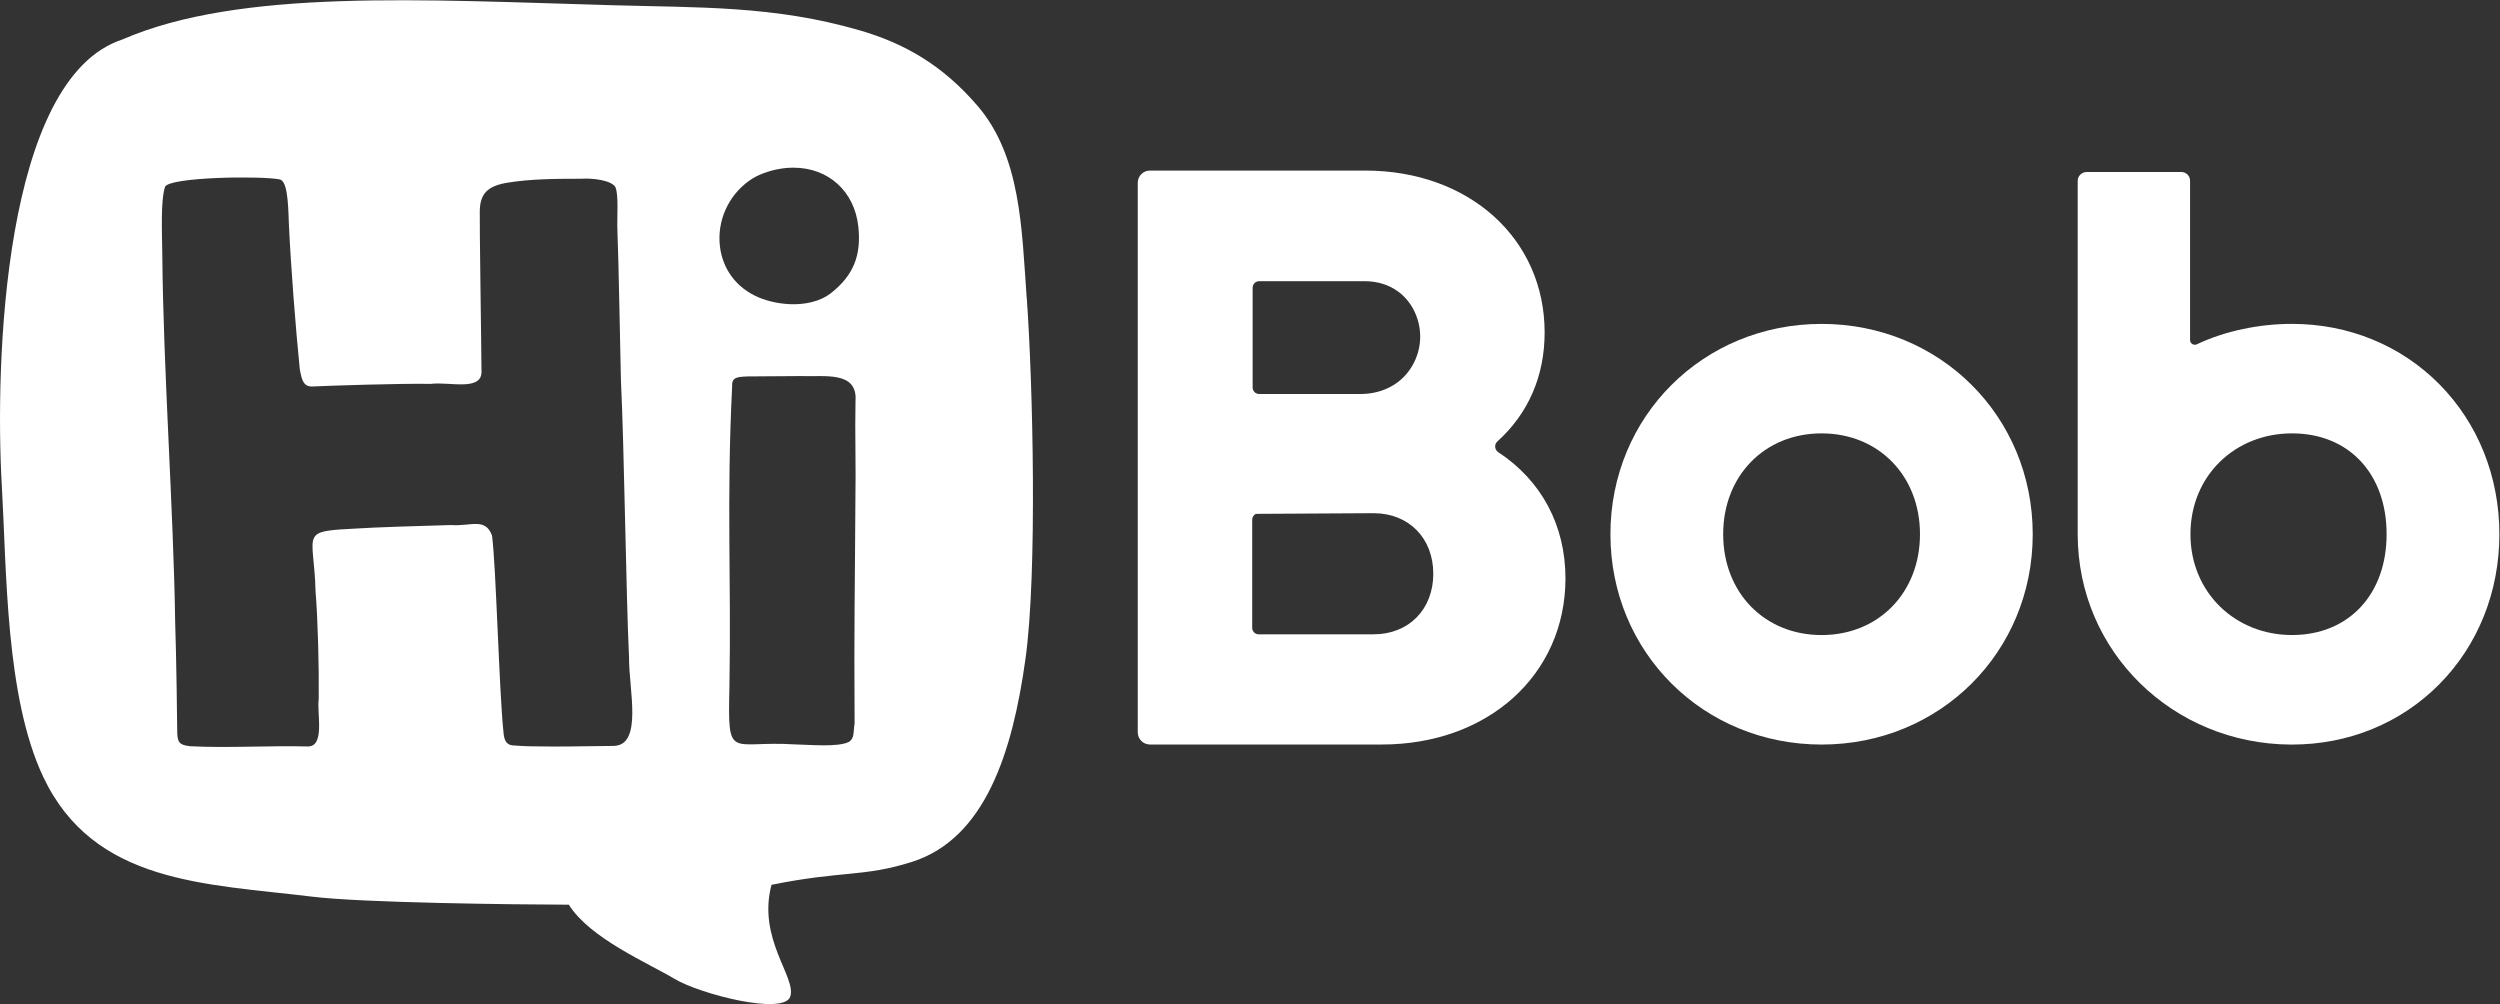
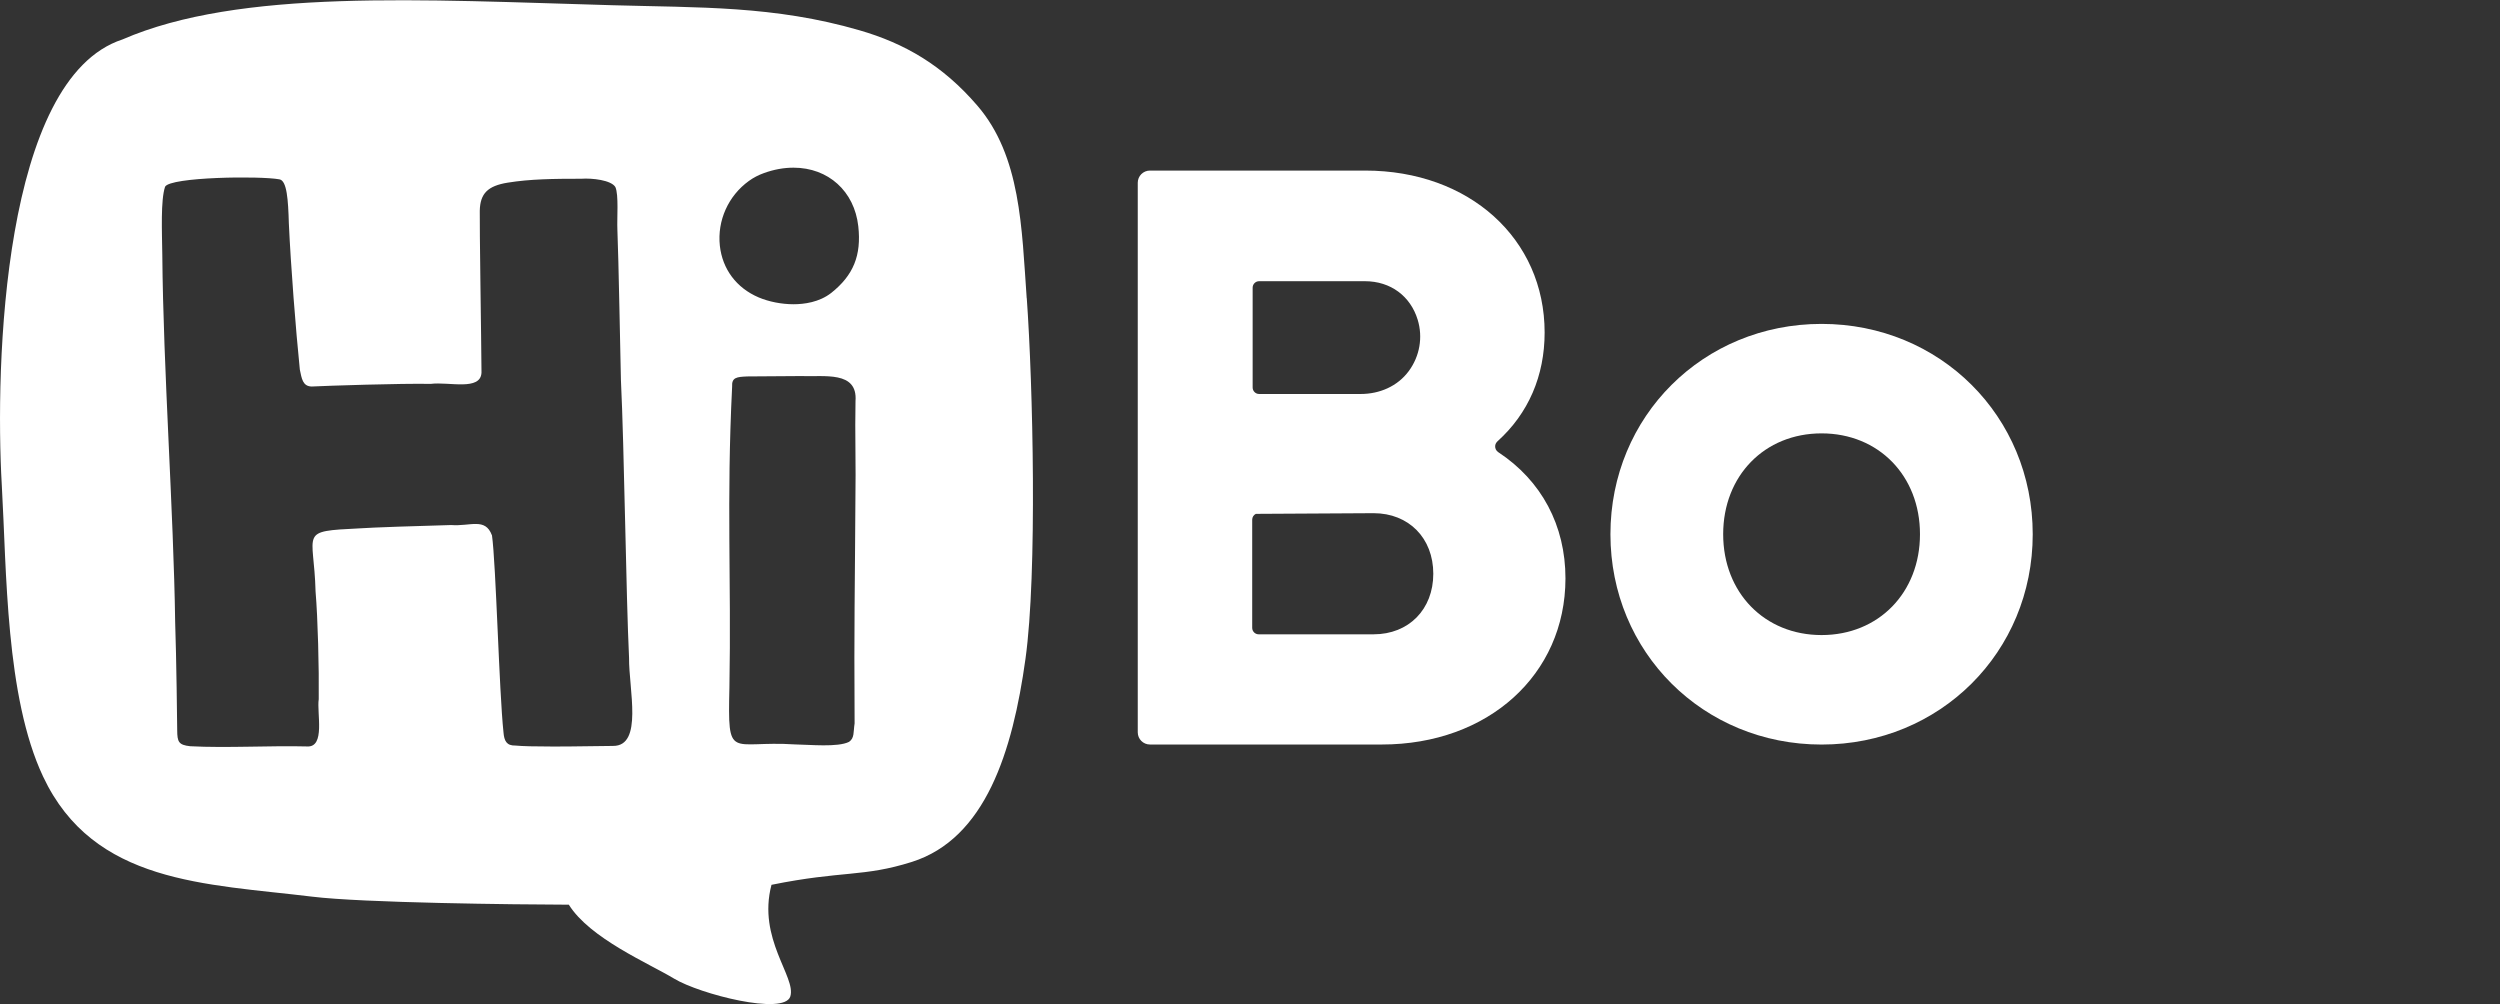
<svg xmlns="http://www.w3.org/2000/svg" xmlns:ns1="http://sodipodi.sourceforge.net/DTD/sodipodi-0.dtd" xmlns:ns2="http://www.inkscape.org/namespaces/inkscape" version="1.1" id="svg2" width="442.667" height="177.787" viewBox="0 0 442.667 177.787" ns1:docname="HiBob_logo_white (1).ai">
  <rect x="0" y="0" width="442.667" height="177.787" fill="#333333" stroke="none" />
  <defs id="defs6">
    <clipPath clipPathUnits="userSpaceOnUse" id="clipPath16">
      <path d="M 0,133.34 H 332 V 0 H 0 Z" id="path14" />
    </clipPath>
  </defs>
  <ns1:namedview id="namedview4" pagecolor="#ffffff" bordercolor="#000000" borderopacity="0.25" ns2:showpageshadow="2" ns2:pageopacity="0.0" ns2:pagecheckerboard="0" ns2:deskcolor="#d1d1d1" />
  <g id="g8" ns2:groupmode="layer" ns2:label="HiBob_logo_white (1)" transform="matrix(1.333,0,0,-1.333,0,177.787)">
    <g id="g10">
      <g id="g12" clip-path="url(#clipPath16)">
        <g id="g18" transform="translate(207.946,56.506)">
          <path d="m 0,0 v 0.035 c 0,7.031 -3.174,12.988 -8.934,16.774 -0.272,0.185 -0.426,0.488 -0.405,0.816 0.014,0.246 0.144,0.471 0.326,0.637 4.087,3.686 6.246,8.676 6.246,14.435 0,12.465 -10.025,21.513 -23.838,21.513 h -28.591 c -0.894,0 -1.618,-0.724 -1.618,-1.618 v -73.003 c 0,-0.894 0.724,-1.618 1.618,-1.618 h 30.802 c 14.114,0 24.373,9.266 24.394,22.034 z m -41.553,38.654 c 0,0.475 0.385,0.861 0.861,0.861 h 14.042 c 3.444,0 6.066,-1.999 7.019,-5.116 0.712,-2.327 0.279,-4.845 -1.185,-6.827 -1.492,-2.02 -3.88,-3.039 -6.387,-3.039 h -13.489 c -0.476,0 -0.861,0.386 -0.861,0.861 z M -41.612,-6.529 V 7.837 c 0,0.341 0.198,0.634 0.485,0.773 l 15.638,0.09 c 4.671,0 7.932,-3.308 7.932,-8.045 0,-4.737 -3.261,-8.045 -7.932,-8.045 h -15.262 c -0.476,0 -0.861,0.385 -0.861,0.861" style="fill:#ffffff;fill-opacity:1;fill-rule:nonzero;stroke:none" id="path20" />
        </g>
        <g id="g22" transform="translate(241.966,90.349)">
          <path d="m 0,0 c -15.726,0 -28.047,-12.271 -28.047,-27.939 0,-15.667 12.318,-27.938 28.047,-27.938 15.729,0 28.047,12.271 28.047,27.938 C 28.047,-12.271 15.729,0 0,0 m 0,-41.333 c -7.575,0 -13.071,5.633 -13.071,13.397 0,7.764 5.496,13.394 13.071,13.394 7.575,0 13.071,-5.633 13.071,-13.394 0,-7.762 -5.496,-13.397 -13.071,-13.397" style="fill:#ffffff;fill-opacity:1;fill-rule:nonzero;stroke:none" id="path24" />
        </g>
        <g id="g26" transform="translate(324.059,42.525)">
-           <path d="M 0,0 C 5.122,5.193 7.941,12.257 7.941,19.889 7.941,27.52 5.12,34.584 0,39.777 c -5.118,5.191 -12.08,8.05 -19.605,8.05 -4.309,0 -8.84,-0.913 -12.645,-2.715 -0.172,-0.087 -0.416,-0.08 -0.603,0.036 -0.182,0.118 -0.293,0.319 -0.293,0.529 v 21.166 c 0,0.639 -0.518,1.156 -1.156,1.156 h -12.574 c -0.639,0 -1.195,-0.517 -1.195,-1.156 V 19.884 c 0,-15.615 12.655,-27.858 28.308,-27.939 h 0.156 c 7.523,0 14.485,2.859 19.605,8.05 z m -33.094,19.889 c 0,7.761 5.912,13.394 13.487,13.394 7.575,0 12.569,-5.382 12.569,-13.394 0,-8.013 -5.051,-13.395 -12.569,-13.395 -7.518,0 -13.487,5.633 -13.487,13.395" style="fill:#ffffff;fill-opacity:1;fill-rule:nonzero;stroke:none" id="path28" />
-         </g>
+           </g>
        <g id="g30" transform="translate(110.41,94.46)">
          <path d="m 0,0 c -1.59,-1.24 -3.6,-1.5 -5.01,-1.5 -1.57,0 -3.26,0.33 -4.63,0.91 -0.01,0.01 -0.01,0.01 -0.02,0.01 -2.92,1.25 -4.79,3.74 -5.13,6.85 -0.36,3.34 1.12,6.63 3.86,8.61 0.01,0.01 0.02,0.01 0.03,0.02 0.58,0.42 1.24,0.76 1.96,1.02 1.32,0.48 2.64,0.72 3.93,0.72 4.63,0 8.09,-3.13 8.61,-7.78 C 4.03,4.99 2.95,2.34 0,0 m 3.11,-57.18 c -0.18,-1.11 0.01,-1.94 -0.74,-2.45 -1.5,-0.75 -5.23,-0.37 -7.17,-0.34 -8.66,0.56 -8.95,-2.35 -8.72,7.57 0.26,14.61 -0.4,24.49 0.36,39.95 -0.07,1.23 0.59,1.3 2.02,1.36 2.3,0 4.67,0.05 7.07,0.05 h 0.01 c 3.11,-0.13 7.6,0.74 7.29,-3.33 -0.02,-1.14 -0.03,-2.17 -0.03,-3.15 0,-2.21 0.04,-4.19 0.04,-6.65 -0.1,-17.54 -0.21,-18.68 -0.13,-33.01 m -32.09,-2.99 c -2.35,-0.01 -5.18,-0.09 -7.99,-0.08 -2.38,0 -4.06,0.04 -4.98,0.13 -1.17,-0.03 -1.49,0.62 -1.58,1.77 -0.58,5.4 -0.99,22.33 -1.53,26.17 h -0.01 c -0.89,2.38 -2.87,1.15 -5.42,1.35 -3.97,-0.1 -10.71,-0.33 -12.15,-0.44 -8.23,-0.41 -6.05,-0.33 -5.85,-8.41 0.3,-3.54 0.47,-10.16 0.42,-14.27 -0.28,-1.84 0.92,-6.45 -1.56,-6.29 -4.82,0.13 -10.71,-0.23 -15.52,0.03 -1.54,0.17 -1.71,0.58 -1.72,2.13 0,0.49 -0.11,9.78 -0.27,14.3 -0.21,14.85 -1.58,33.52 -1.71,48.91 -0.04,3.02 -0.23,7.2 0.37,8.98 0.69,1.3 12.61,1.46 15.19,0.98 1,-0.16 1.16,-2.74 1.25,-5.85 0.26,-5.68 0.91,-14.02 1.46,-19.43 0.25,-1.18 0.37,-2.21 1.57,-2.24 1.96,0.1 11.9,0.43 15.82,0.35 2.39,0.31 6.64,-0.98 6.74,1.51 -0.01,2.48 -0.09,7.16 -0.14,11.56 -0.06,4.75 -0.11,9.24 -0.09,9.93 0.05,2.29 1.06,3.3 3.71,3.73 2.97,0.48 6.06,0.52 9.78,0.52 1.44,0.1 3.96,-0.18 4.52,-1.1 0.47,-1.01 0.2,-4.22 0.27,-5.64 0.15,-3.34 0.42,-18.08 0.47,-19.98 0.44,-9.05 0.69,-28.87 1.08,-36.91 -0.04,-4.17 1.9,-11.75 -2.13,-11.71 m 54.96,59.48 h -0.01 c -0.66,9.27 -0.77,18.87 -6.56,25.58 -4.61,5.36 -9.65,8.26 -15.65,10 -11.32,3.29 -21.32,3 -32.85,3.33 -25.23,0.71 -49.45,2.23 -65.06,-4.55 -15.88,-5.2 -16.94,-43.19 -16.02,-59.22 0.65,-11.37 0.49,-28.07 5.48,-38.68 6.71,-14.28 21.62,-14.24 35.72,-15.96 6.72,-0.83 27.07,-1.05 34.12,-1.07 2.81,-4.49 10.6,-7.78 14,-9.83 3.4,-2.05 14.6,-4.92 15.42,-2.36 0.82,2.56 -4.4,7.65 -2.5,14.83 9.44,1.91 12.18,1 18.64,3.04 9.78,3.1 13.39,14.64 15.1,26.99 1.58,11.38 0.99,36.44 0.17,47.9" style="fill:#ffffff;fill-opacity:1;fill-rule:nonzero;stroke:none" id="path32" />
        </g>
      </g>
    </g>
  </g>
</svg>